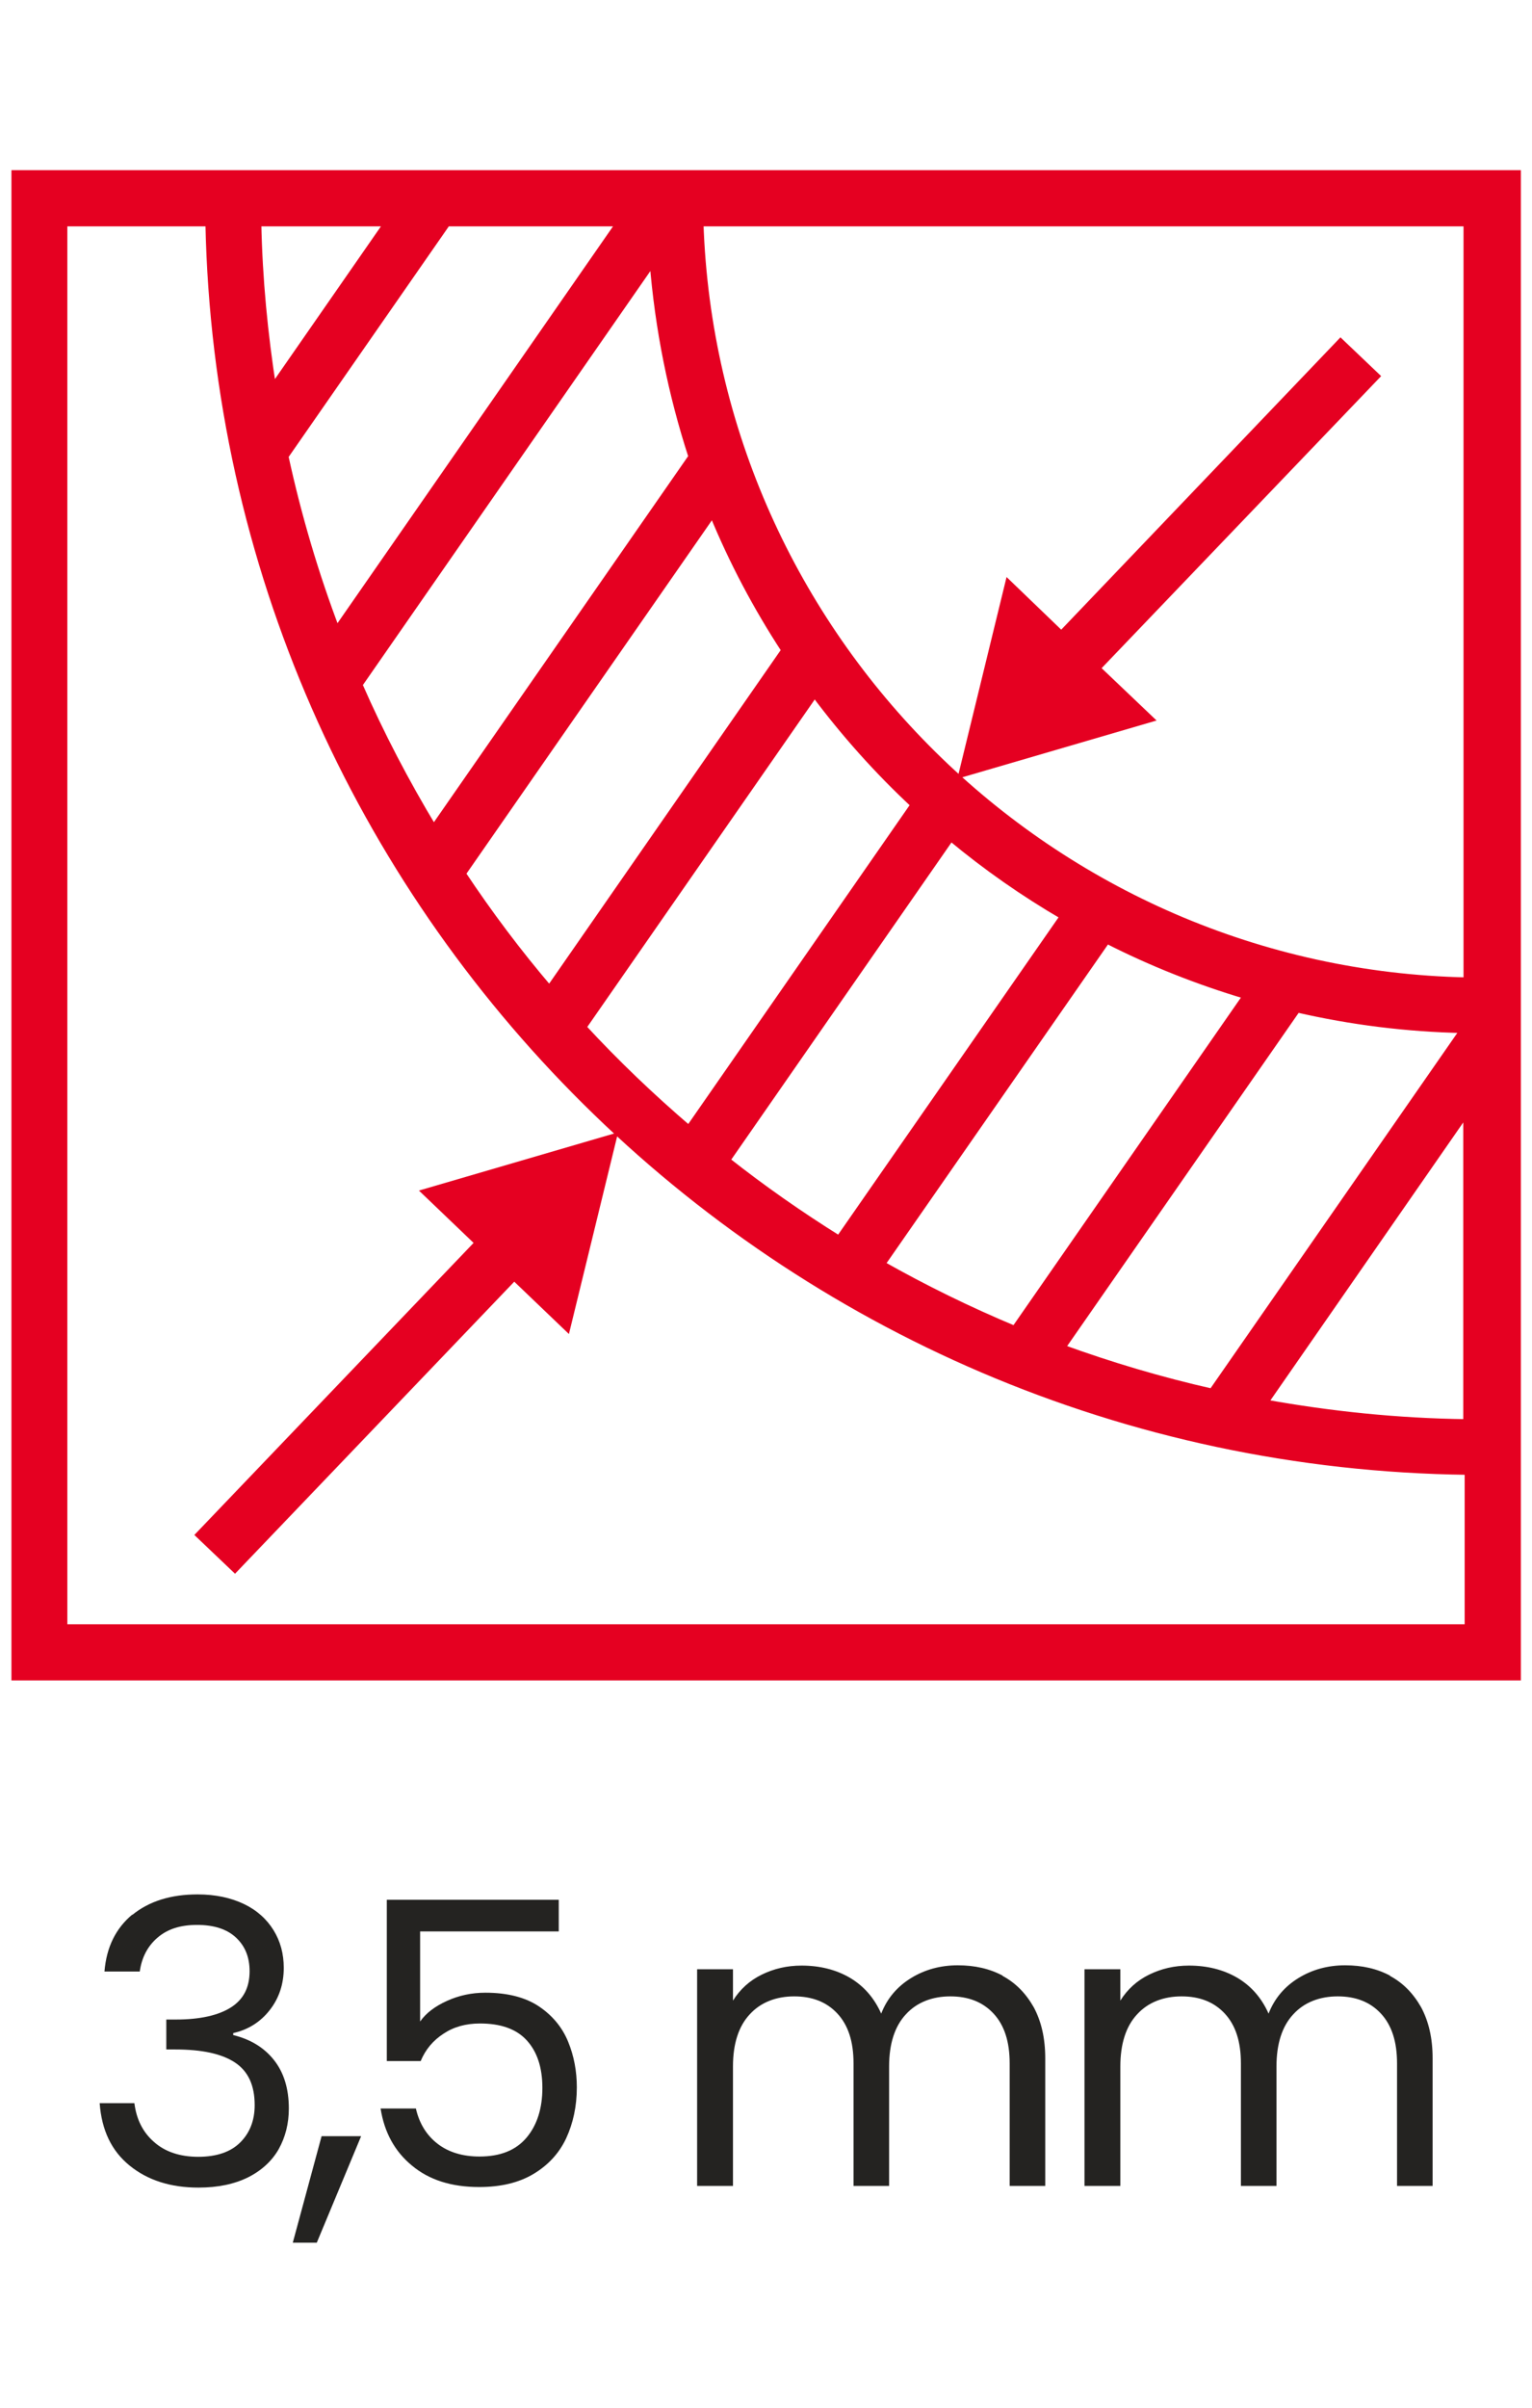
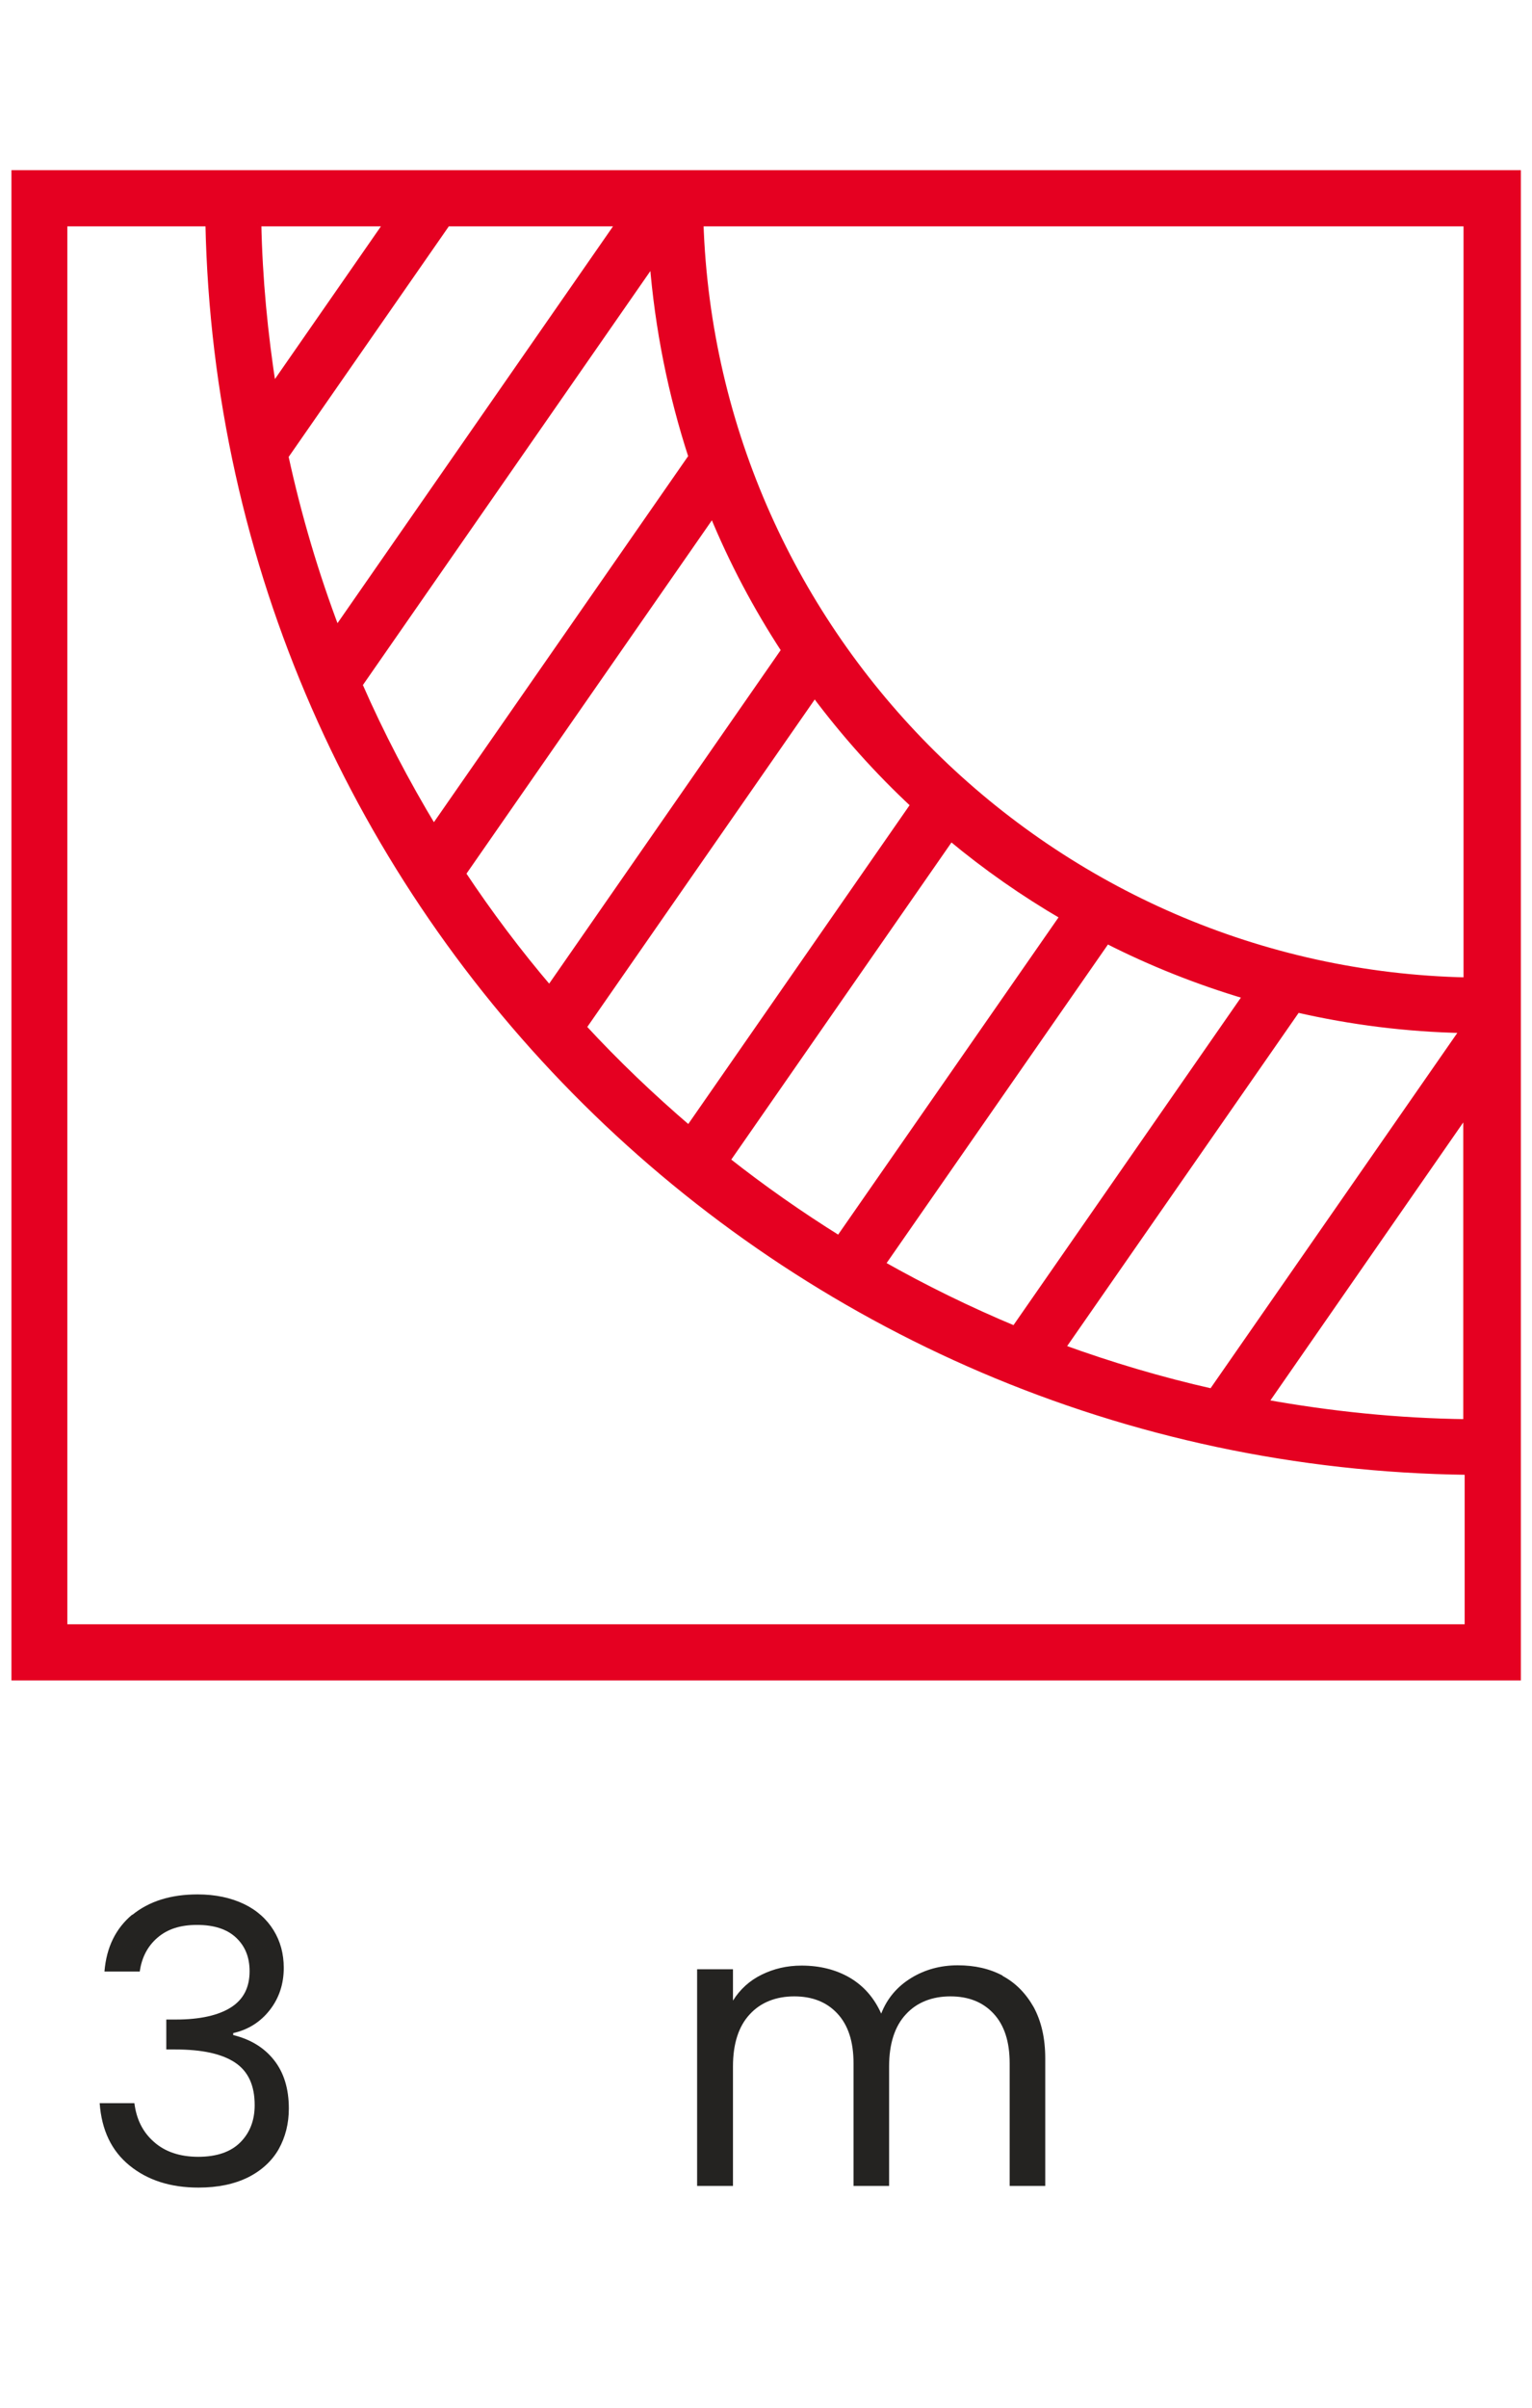
<svg xmlns="http://www.w3.org/2000/svg" id="Capa_1" viewBox="0 0 54.26 85.26">
  <defs>
    <style>.cls-1{fill:#e50021;stroke:#e50021;stroke-miterlimit:10;stroke-width:.25px;}.cls-2{fill:#242321;}</style>
  </defs>
  <g>
    <path class="cls-1" d="M53.69,6.15H.53V59.37H53.74V6.15h-.05Zm-1.73,28.58c-14.73-.31-26.68-12.15-27.17-26.84h27.17v26.84ZM23.06,8.01l-.17-.12h.17s0,.08,0,.12Zm-13.94-.12h4.61l-4.07,5.86c-.3-1.92-.49-3.87-.53-5.86Zm6.71,0h6.12l-10.03,14.44c-.76-2-1.37-4.06-1.83-6.18L15.83,7.89Zm7.3,1.35c.19,2.4,.66,4.72,1.38,6.93l-9.15,13.17c-.99-1.64-1.88-3.34-2.65-5.1l10.42-15Zm2.11,8.92c.7,1.71,1.56,3.33,2.56,4.86l-8.34,12.01c-1.11-1.3-2.14-2.67-3.09-4.1l8.88-12.78Zm3.61,6.39c1.06,1.42,2.24,2.74,3.53,3.94l-7.98,11.49c-1.32-1.13-2.58-2.33-3.76-3.61l8.22-11.83Zm4.83,5.1c1.25,1.04,2.58,1.97,3.99,2.79l-7.95,11.44c-1.38-.86-2.71-1.79-3.99-2.8l7.94-11.43Zm5.52,3.63c1.57,.8,3.23,1.46,4.95,1.97l-8.21,11.82c-1.63-.68-3.2-1.45-4.72-2.31l7.98-11.48Zm6.74,2.44c1.91,.44,3.88,.69,5.91,.73l-8.92,12.84c-1.82-.41-3.6-.94-5.33-1.57l8.34-12Zm6.01,3.62v11.03c-2.45-.03-4.84-.28-7.17-.7l7.17-10.33ZM2.26,57.63V7.89H7.4c.5,24.32,20.23,43.91,44.6,44.2v5.54H2.26Z" />
-     <polygon class="cls-1" points="38.84 23.66 48.74 13.32 47.48 12.12 37.59 22.47 35.72 20.67 34.08 27.39 40.72 25.45 38.84 23.66" />
-     <polygon class="cls-1" points="16.95 44 7.06 54.34 8.32 55.54 18.21 45.2 20.08 46.99 21.72 40.27 15.08 42.21 16.95 44" />
  </g>
  <g>
    <path class="cls-2" d="M4.68,67.8c.6-.49,1.37-.73,2.32-.73,.63,0,1.18,.12,1.64,.34s.81,.54,1.05,.93c.24,.39,.36,.83,.36,1.33,0,.58-.17,1.08-.5,1.5s-.76,.69-1.29,.81v.07c.61,.15,1.09,.44,1.44,.88,.35,.44,.53,1.01,.53,1.72,0,.53-.12,1.01-.36,1.44-.24,.42-.61,.76-1.09,1-.49,.24-1.07,.36-1.75,.36-.99,0-1.8-.26-2.44-.78s-.99-1.25-1.06-2.21h1.23c.07,.56,.29,1.02,.69,1.37,.39,.35,.92,.53,1.57,.53s1.15-.17,1.49-.51,.51-.78,.51-1.32c0-.7-.23-1.2-.7-1.51-.47-.31-1.17-.46-2.11-.46h-.32v-1.06h.34c.86,0,1.51-.15,1.95-.43,.44-.28,.66-.7,.66-1.28,0-.5-.16-.89-.48-1.19-.32-.3-.78-.45-1.38-.45s-1.05,.15-1.4,.45c-.35,.3-.56,.7-.63,1.2h-1.25c.07-.86,.4-1.53,.99-2.02Z" />
-     <path class="cls-2" d="M12.79,75.63l-1.57,3.77h-.85l1.02-3.77h1.4Z" />
-     <path class="cls-2" d="M19.79,68.38h-4.91v3.19c.21-.3,.53-.54,.95-.73s.87-.29,1.36-.29c.77,0,1.41,.16,1.89,.48,.48,.32,.83,.74,1.04,1.25s.31,1.05,.31,1.62c0,.67-.13,1.27-.38,1.81-.25,.53-.64,.95-1.16,1.26-.52,.31-1.16,.46-1.92,.46-.98,0-1.77-.25-2.38-.76-.61-.5-.98-1.18-1.11-2.02h1.25c.12,.53,.38,.95,.77,1.25s.89,.45,1.48,.45c.74,0,1.29-.22,1.67-.67,.37-.44,.56-1.03,.56-1.76s-.19-1.29-.56-1.69c-.37-.4-.92-.59-1.65-.59-.5,0-.93,.12-1.29,.36-.37,.24-.64,.56-.81,.97h-1.2v-5.71h6.09v1.12Z" />
    <path class="cls-2" d="M35.5,69.95c.47,.25,.83,.62,1.11,1.11,.27,.5,.41,1.1,.41,1.81v4.52h-1.26v-4.34c0-.77-.19-1.35-.57-1.76-.38-.41-.89-.61-1.53-.61s-1.19,.21-1.58,.64c-.39,.42-.59,1.04-.59,1.84v4.23h-1.26v-4.34c0-.77-.19-1.35-.57-1.76-.38-.41-.89-.61-1.53-.61s-1.19,.21-1.58,.64c-.39,.42-.59,1.04-.59,1.84v4.23h-1.27v-7.67h1.27v1.11c.25-.4,.59-.71,1.02-.92s.89-.32,1.41-.32c.64,0,1.21,.14,1.71,.43,.49,.29,.86,.71,1.11,1.27,.21-.54,.57-.96,1.06-1.26,.49-.3,1.04-.45,1.65-.45s1.13,.12,1.6,.37Z" />
-     <path class="cls-2" d="M49.22,69.95c.47,.25,.83,.62,1.11,1.11,.27,.5,.41,1.1,.41,1.81v4.52h-1.26v-4.34c0-.77-.19-1.35-.57-1.76-.38-.41-.89-.61-1.53-.61s-1.19,.21-1.58,.64c-.39,.42-.59,1.04-.59,1.84v4.23h-1.26v-4.34c0-.77-.19-1.35-.57-1.76-.38-.41-.89-.61-1.53-.61s-1.19,.21-1.58,.64c-.39,.42-.59,1.04-.59,1.84v4.23h-1.27v-7.67h1.27v1.11c.25-.4,.59-.71,1.02-.92s.89-.32,1.41-.32c.64,0,1.21,.14,1.71,.43,.49,.29,.86,.71,1.11,1.27,.21-.54,.57-.96,1.06-1.26,.49-.3,1.04-.45,1.65-.45s1.13,.12,1.6,.37Z" />
  </g>
</svg>